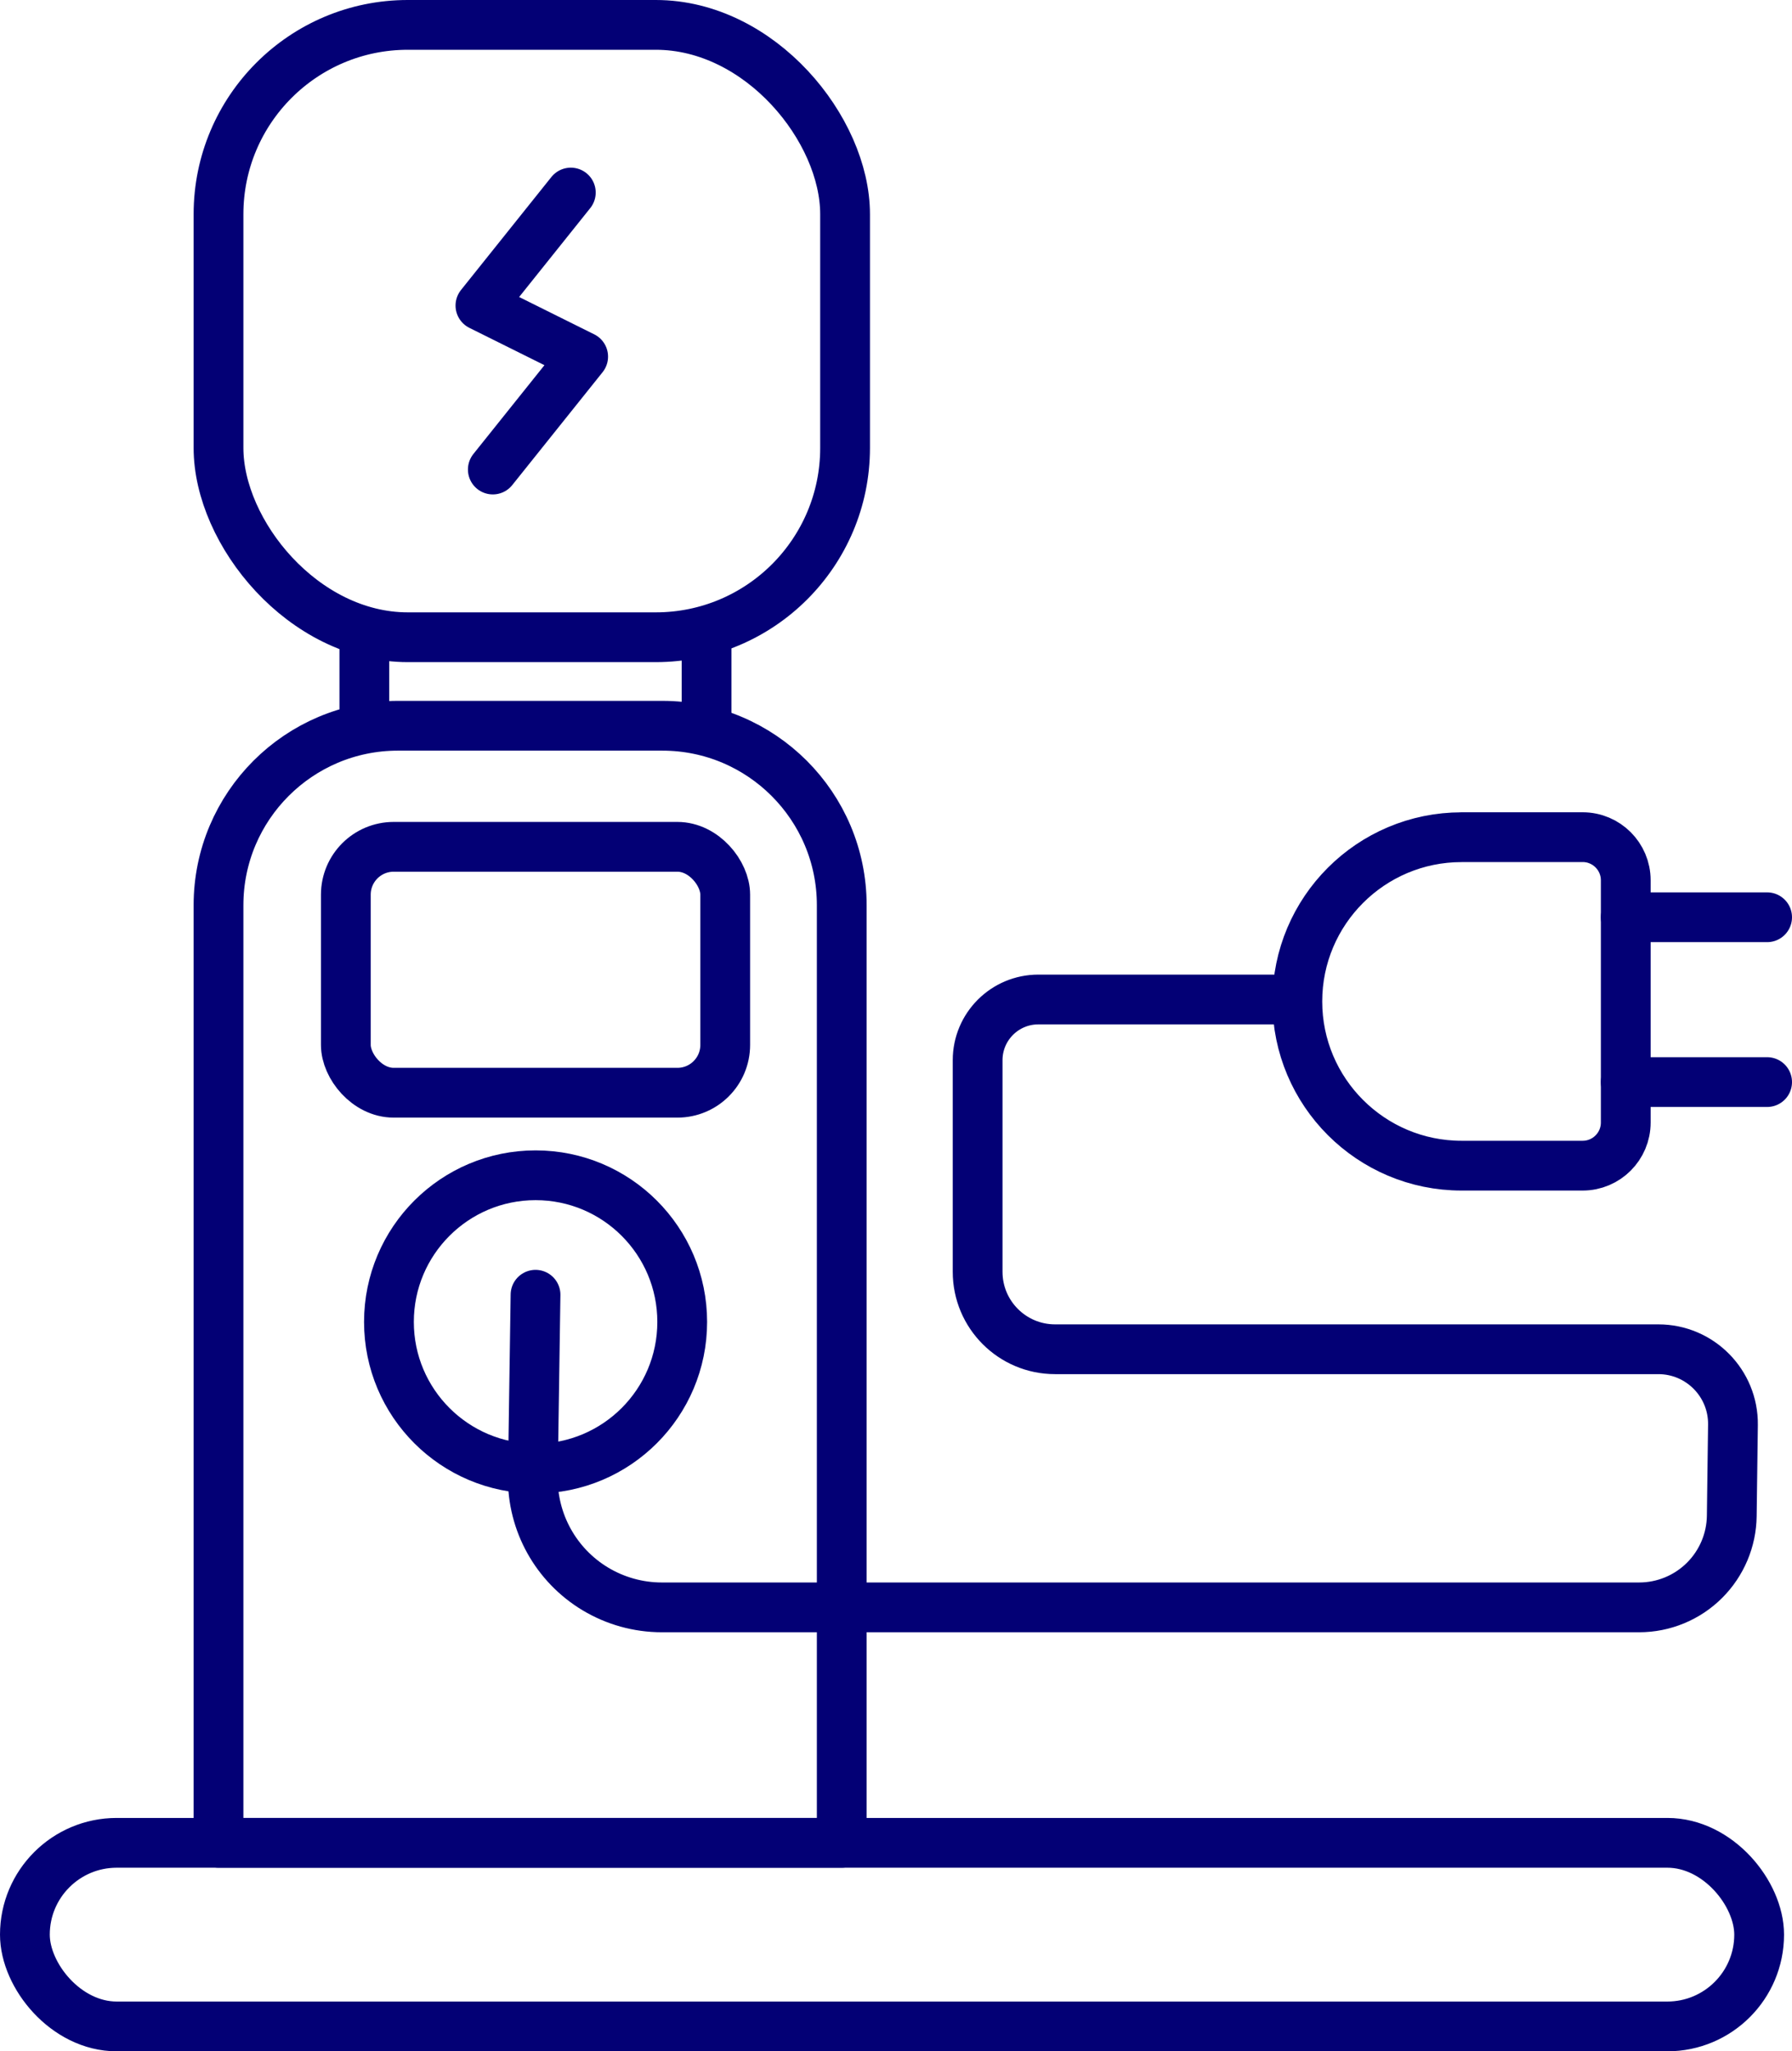
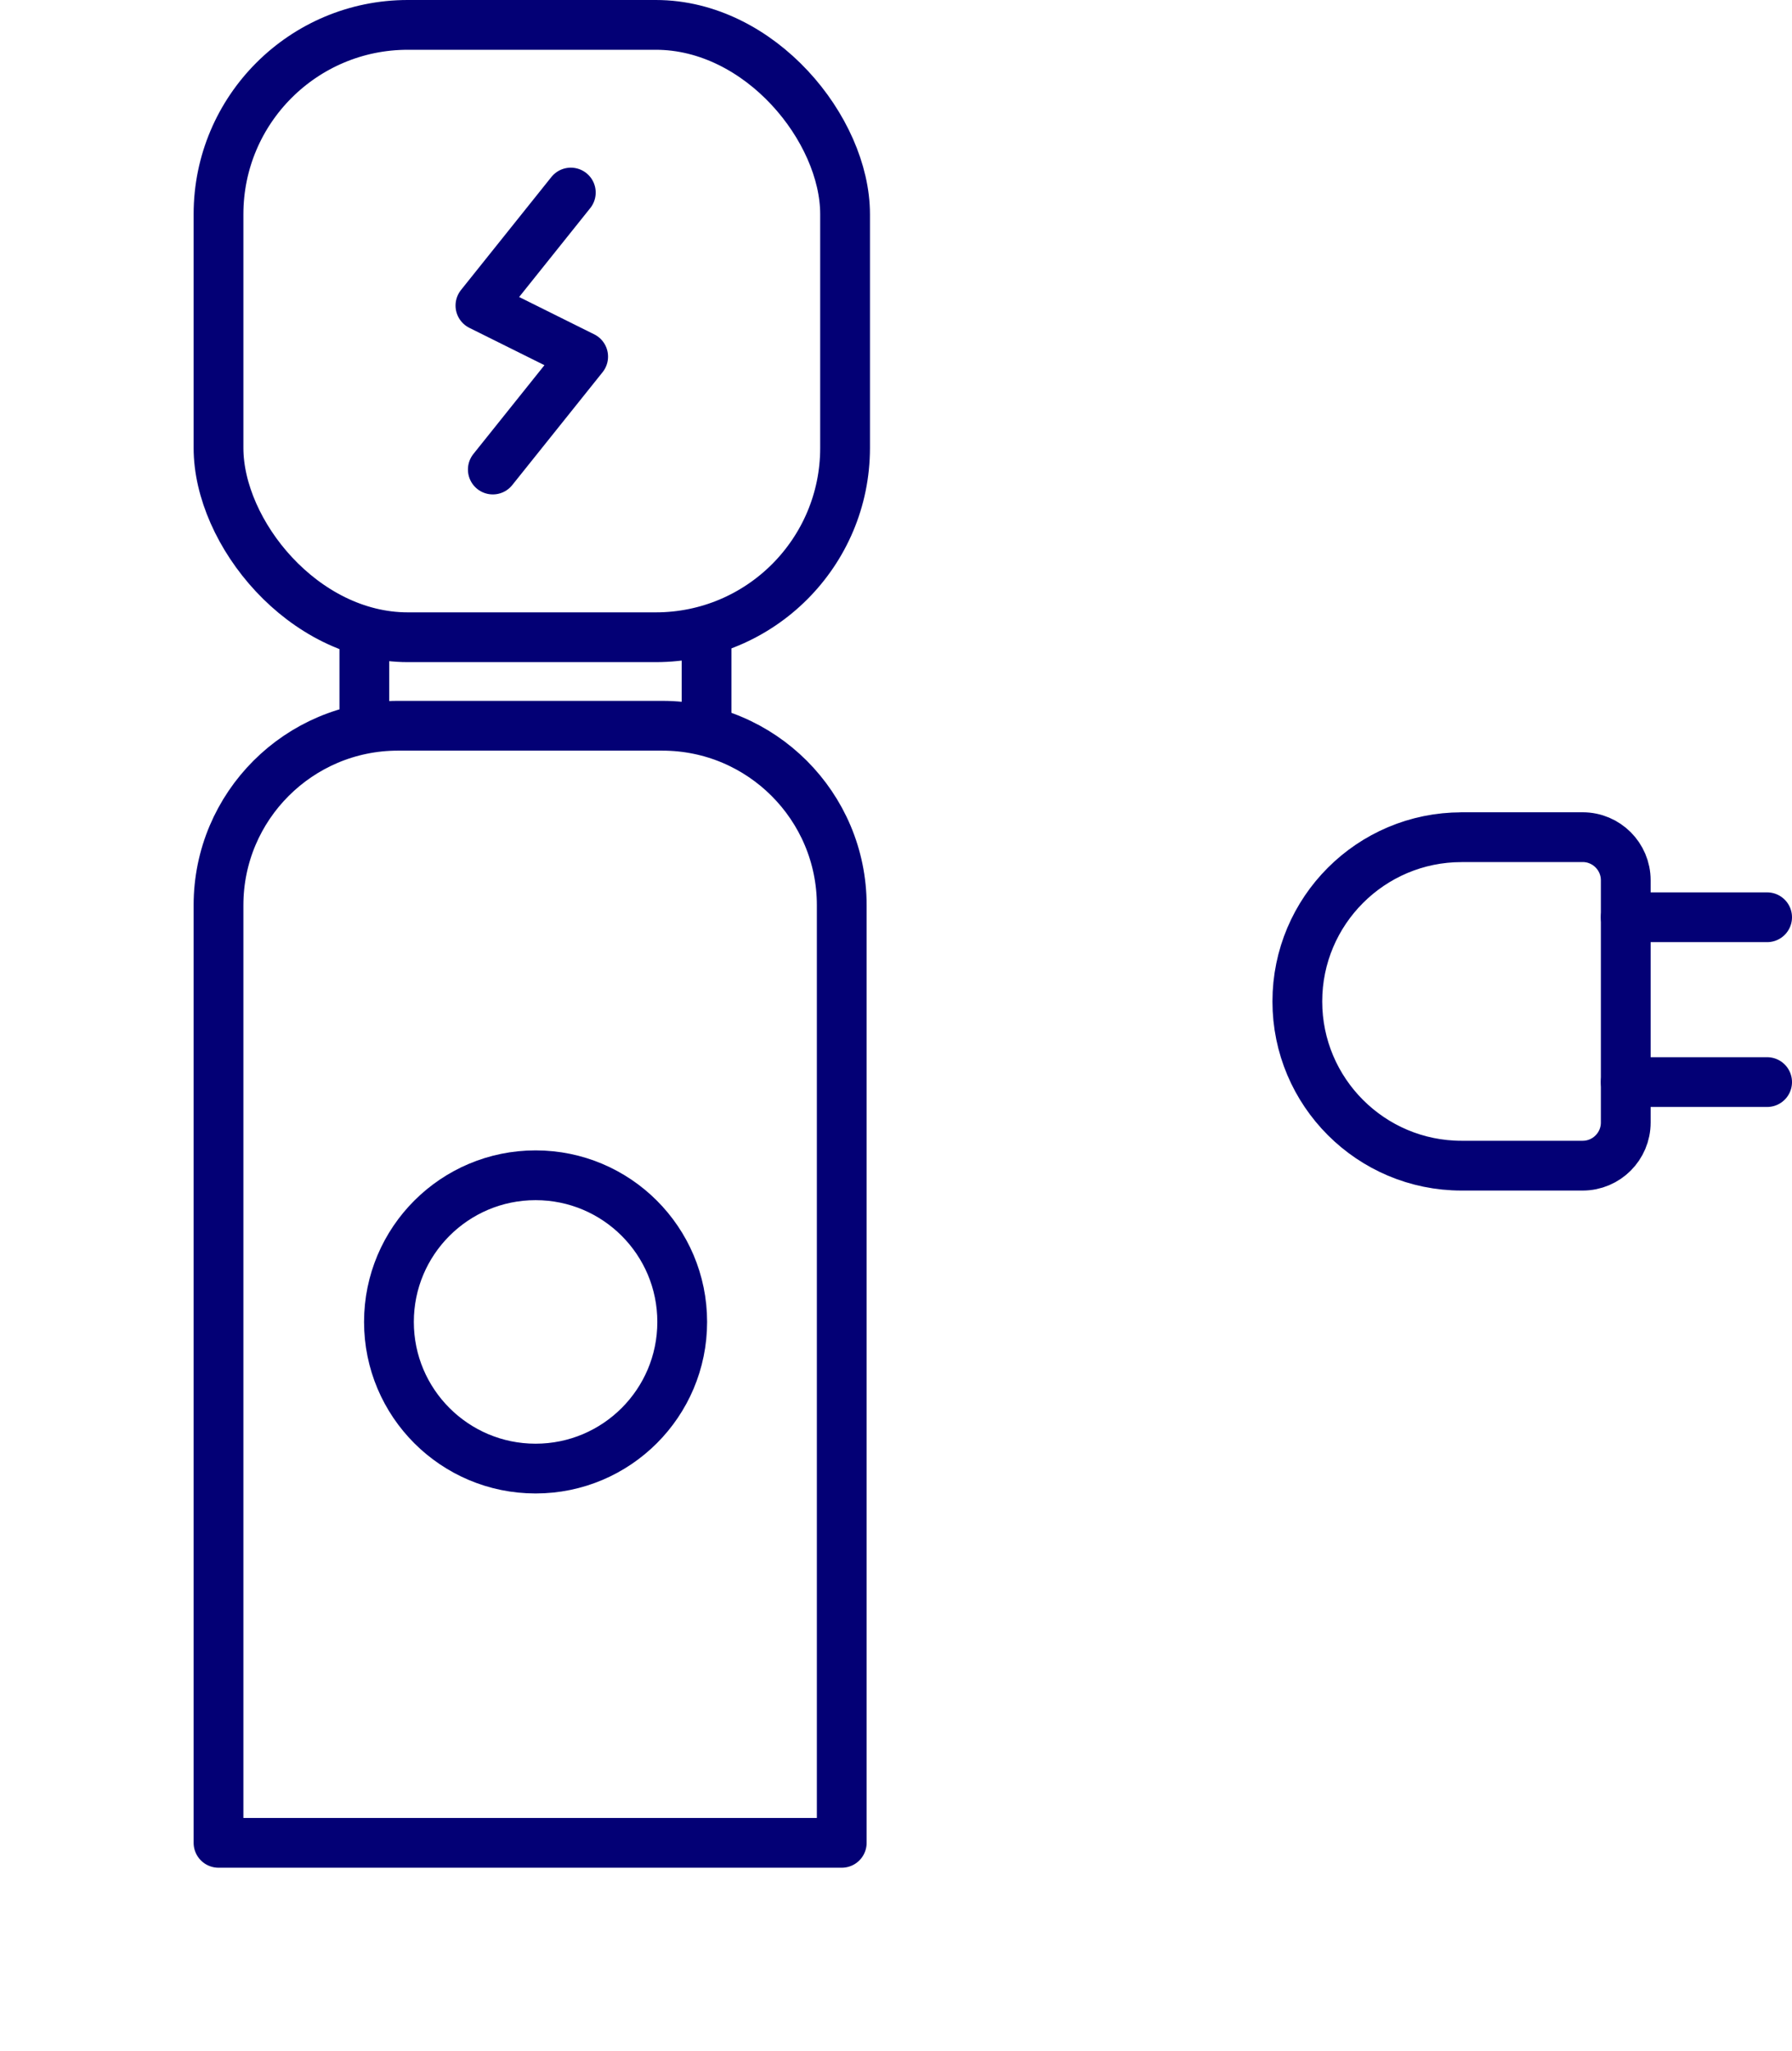
<svg xmlns="http://www.w3.org/2000/svg" id="Ebene_2" viewBox="0 0 360.02 412.07">
  <defs>
    <style>.cls-1{fill:none;stroke:#030075;stroke-linecap:round;stroke-linejoin:round;stroke-width:10px;}</style>
  </defs>
  <g id="Layer_1">
    <g>
      <rect class="cls-1" x="43.9" y="5" width="125.88" height="123.01" rx="38.03" ry="38.03" />
      <line class="cls-1" x1="141.95" y1="127.94" x2="141.95" y2="145.76" />
      <line class="cls-1" x1="73.2" y1="127.98" x2="73.2" y2="145.79" />
      <path class="cls-1" d="M79.94,145.79h53.13c19.89,0,36.04,16.15,36.04,36.04v188.36H43.9V181.83c0-19.89,16.15-36.04,36.04-36.04Z" />
-       <rect class="cls-1" x="5" y="370.19" width="348.42" height="36.88" rx="18.44" ry="18.44" />
-       <rect class="cls-1" x="69.48" y="170.11" width="76.22" height="49.4" rx="9.61" ry="9.61" />
      <circle class="cls-1" cx="107.6" cy="265.55" r="29.46" />
-       <path class="cls-1" d="M107.59,260.09l-.54,36.51c-.14,9.22,4.64,17.81,12.53,22.57h0c4.04,2.43,8.66,3.72,13.38,3.72h196.35c4.94,0,9.67-1.96,13.16-5.45h0c3.43-3.43,5.39-8.07,5.45-12.92l.24-18.29c.11-8.36-6.64-15.19-14.99-15.19h-121.2c-8.6,0-15.56-6.97-15.56-15.56v-42.5c0-6.74,5.46-12.2,12.2-12.2h51.57" />
      <path class="cls-1" d="M293.63,168.17h24.33c4.78,0,8.66,3.88,8.66,8.66v48.67c0,4.78-3.88,8.66-8.66,8.66h-24.33c-18.21,0-32.99-14.78-32.99-32.99h0c0-18.21,14.78-32.99,32.99-32.99Z" />
      <line class="cls-1" x1="355.02" y1="217.37" x2="326.62" y2="217.37" />
      <line class="cls-1" x1="355.02" y1="184.26" x2="326.62" y2="184.26" />
      <path class="cls-1" d="M114.68,38.68l-18.16,22.7,20.21,10.05,.43,.21c-.57,.71-18.15,22.68-18.15,22.68" />
    </g>
  </g>
</svg>